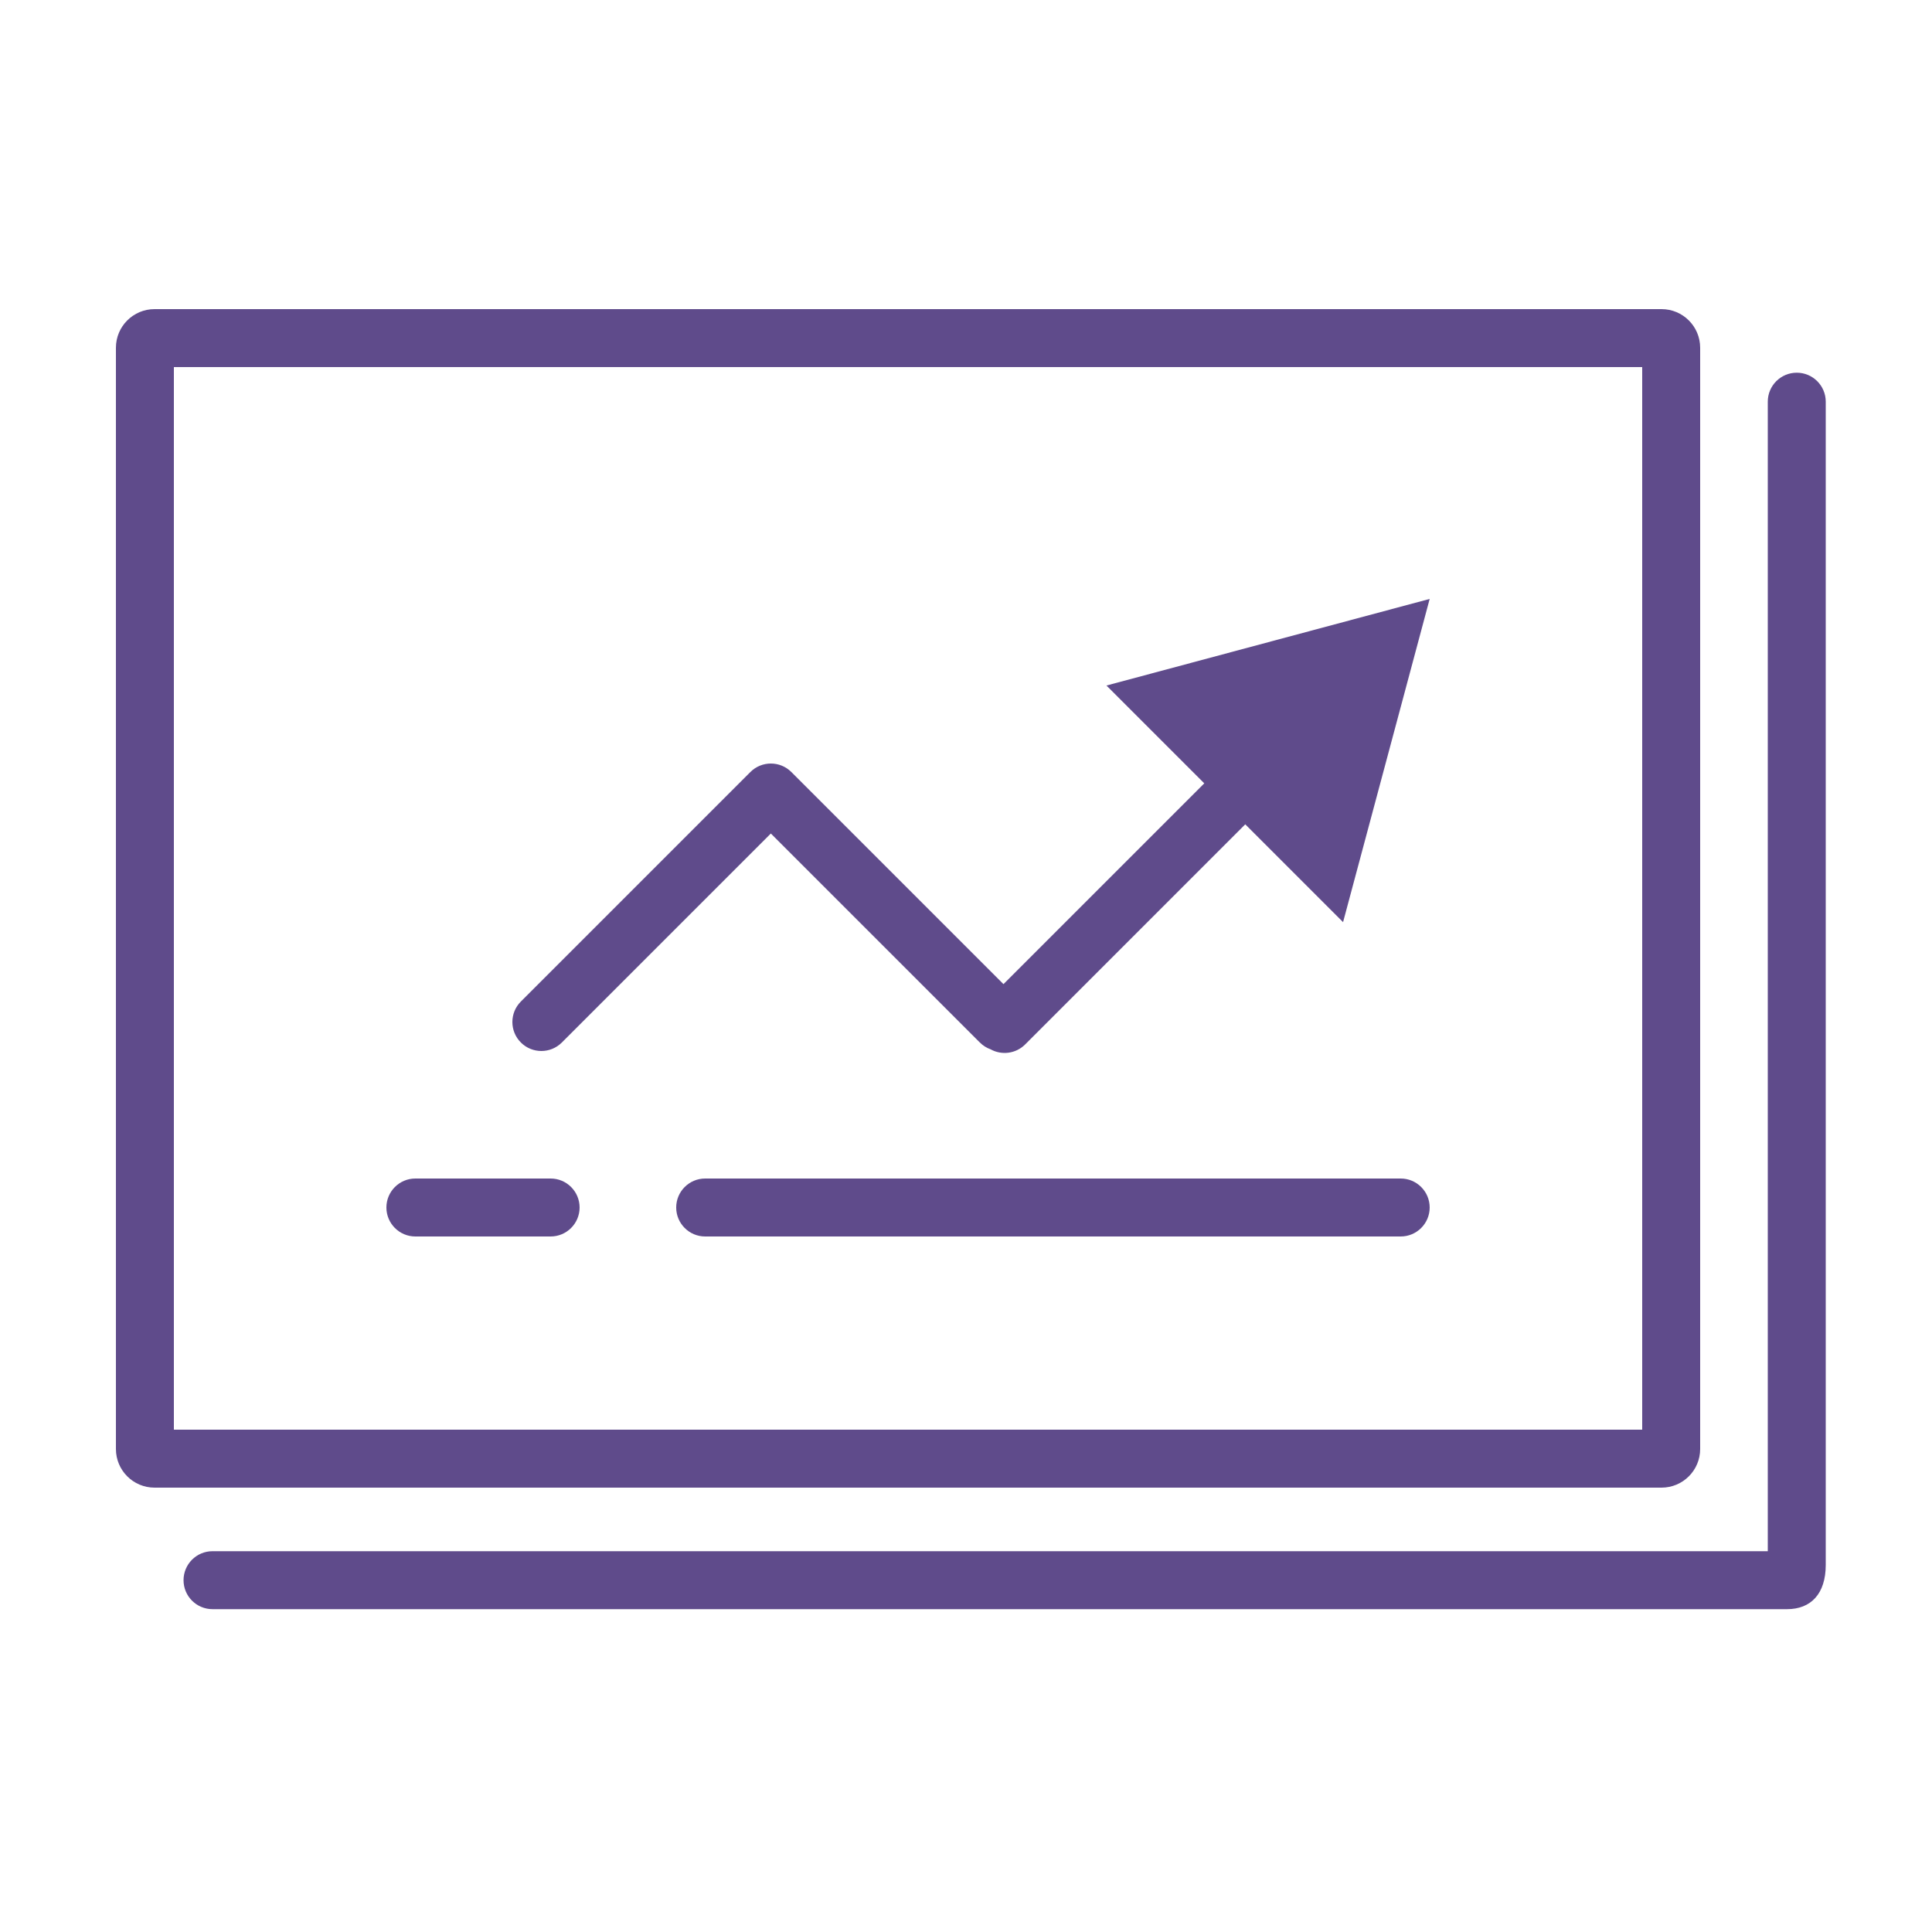
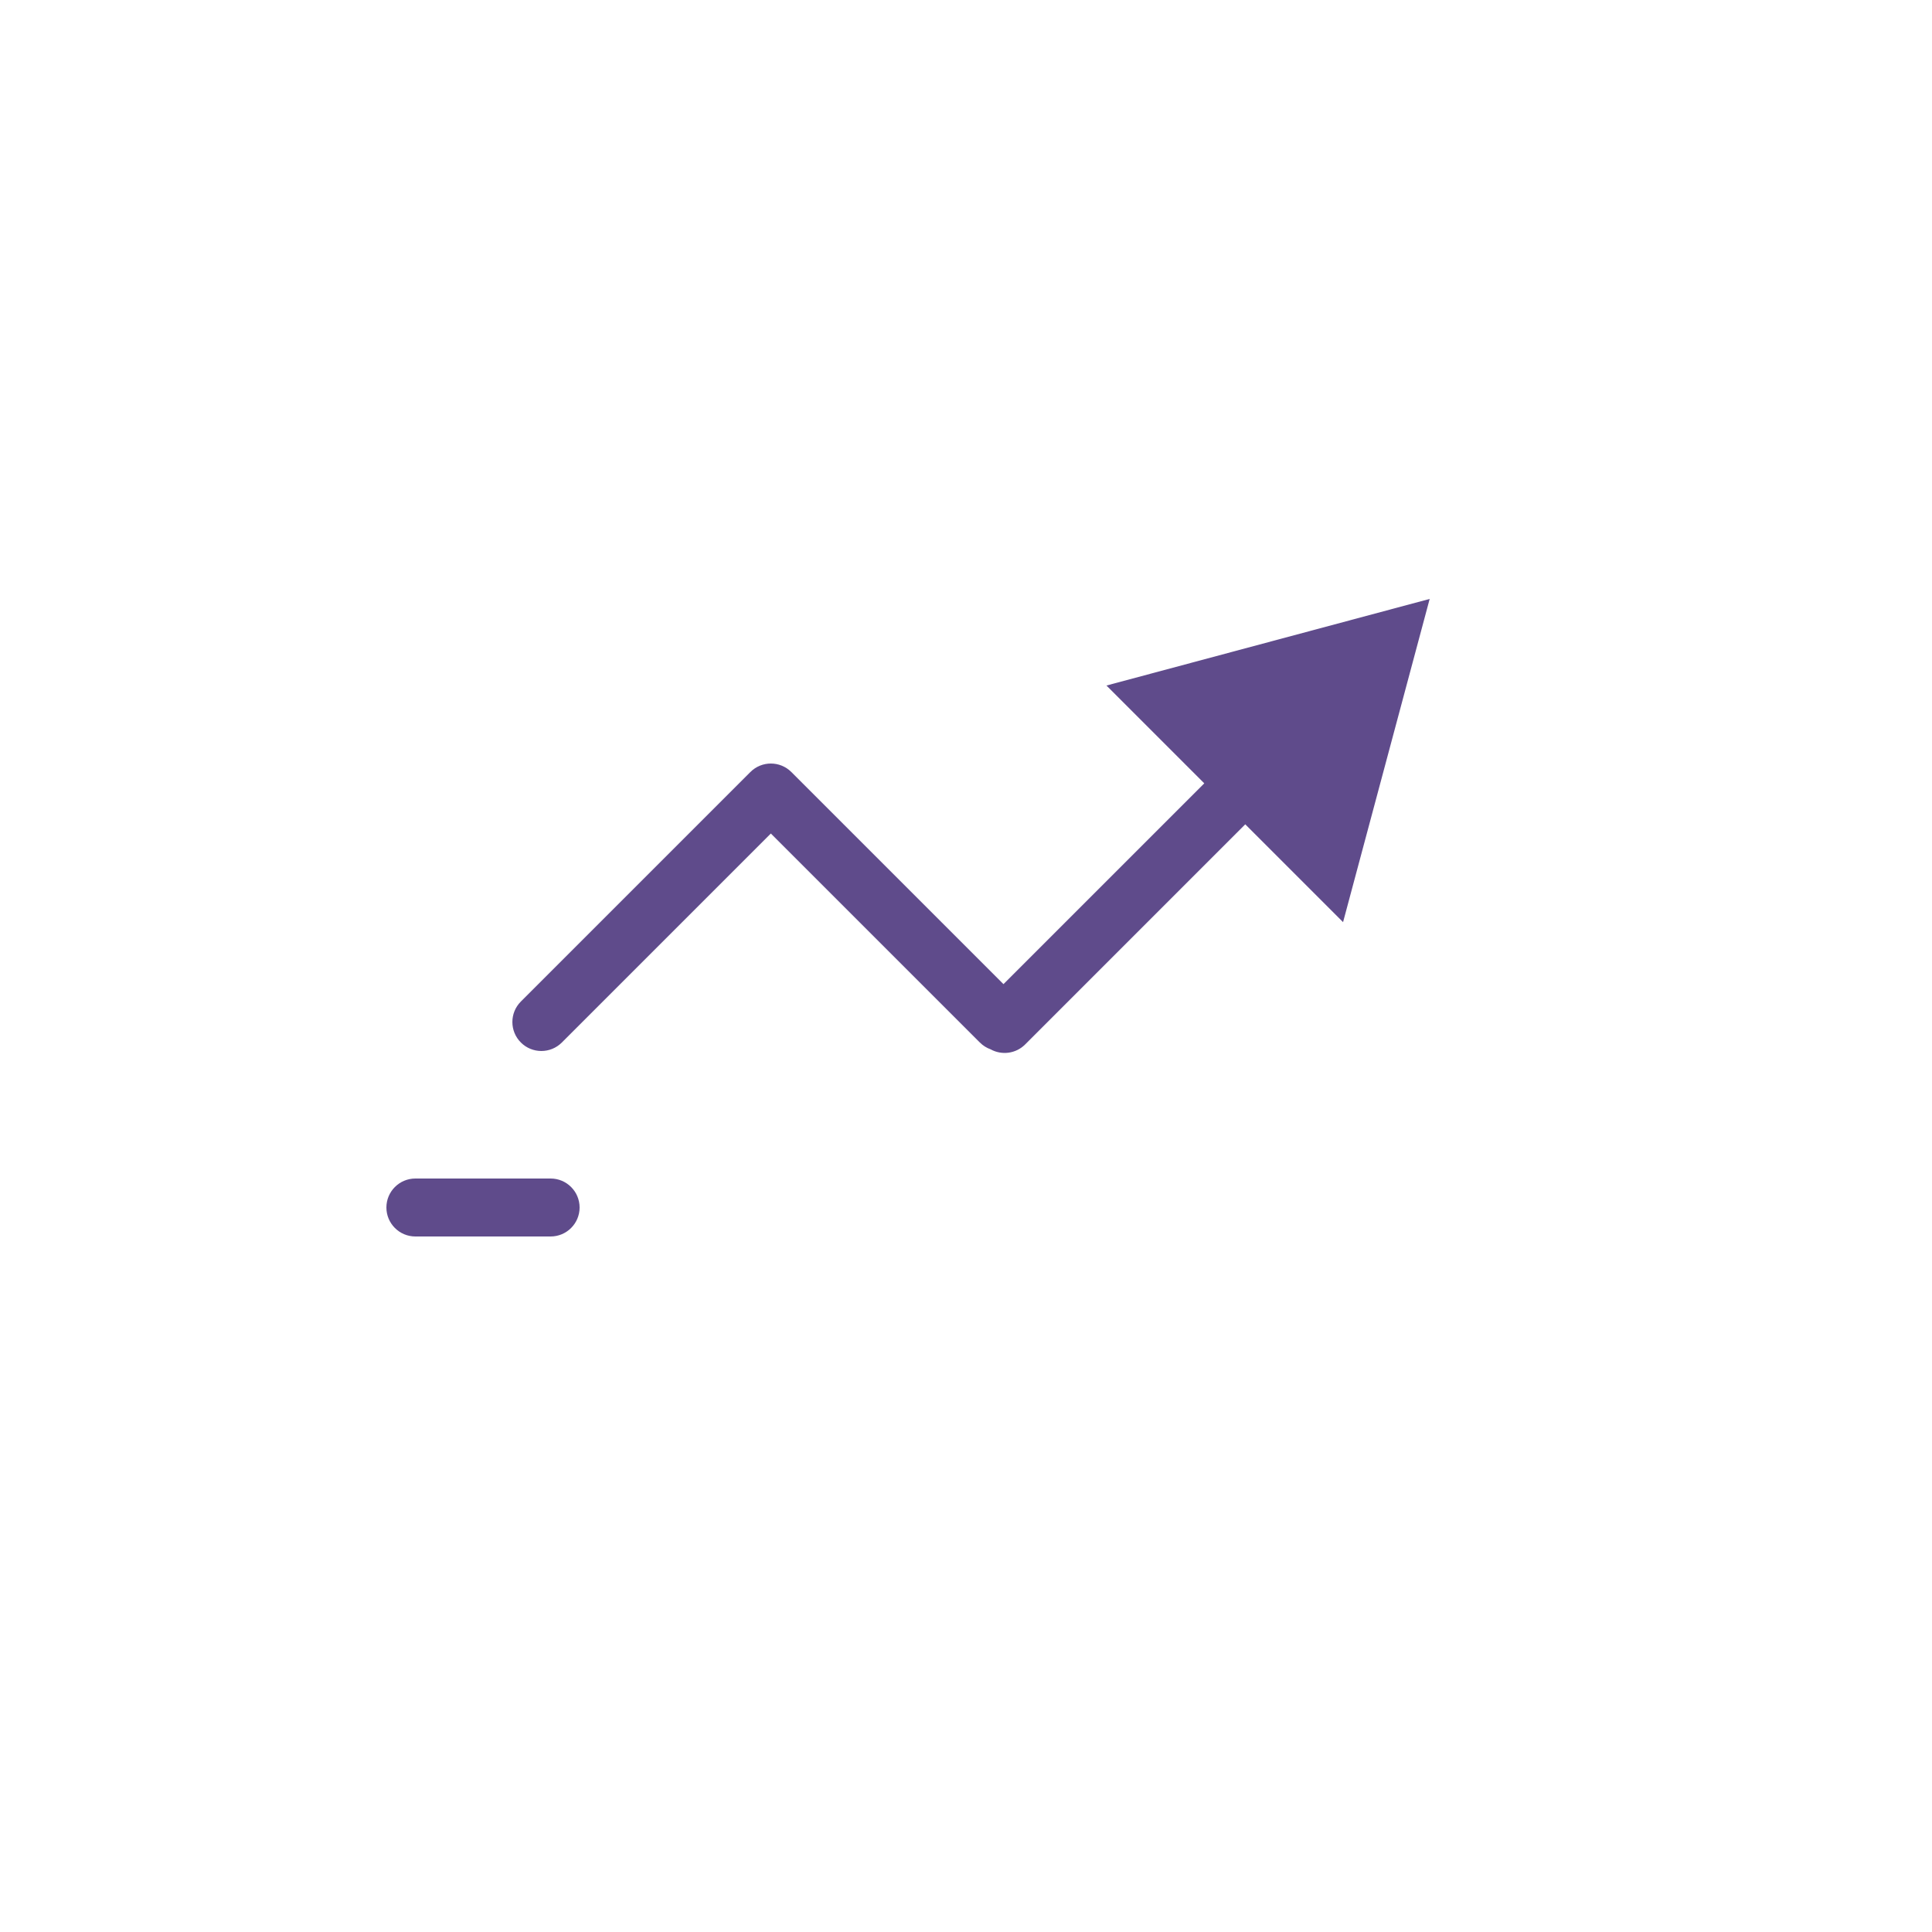
<svg xmlns="http://www.w3.org/2000/svg" width="100" height="100" viewBox="0 0 100 100" fill="none">
-   <path d="M36.5 61C35.672 61 35 61.672 35 62.5C35 63.328 35.672 64 36.5 64L72.5 64C73.328 64 74 63.328 74 62.5C74 61.672 73.328 61 72.5 61L36.5 61Z" fill="#5F4B8B" />
  <path d="M20 62.5C20 61.672 20.672 61 21.5 61H28.5C29.328 61 30 61.672 30 62.5C30 63.328 29.328 64 28.5 64H21.5C20.672 64 20 63.328 20 62.5Z" fill="#5F4B8B" />
  <path d="M51.939 50.939L62.333 40.546L57.27 35.483L74 31L69.517 47.73L64.454 42.667L53.061 54.061C52.576 54.545 51.842 54.629 51.272 54.312C51.069 54.239 50.879 54.122 50.717 53.96L39.899 43.142L29.081 53.96C28.496 54.546 27.546 54.546 26.96 53.96C26.374 53.374 26.374 52.425 26.96 51.839L38.839 39.96C39.425 39.374 40.374 39.374 40.96 39.96L51.939 50.939Z" fill="#5F4B8B" />
-   <path fill-rule="evenodd" clip-rule="evenodd" d="M8 16C6.895 16 6 16.895 6 18V75C6 76.105 6.895 77 8 77H86C87.105 77 88 76.105 88 75V18C88 16.895 87.105 16 86 16H8ZM9 19V74H85V19H9Z" fill="#5F4B8B" />
-   <path d="M94.5 20.791C94.5 19.962 93.828 19.291 93 19.291C92.172 19.291 91.5 19.962 91.5 20.791V80.29H11C10.172 80.29 9.5 80.962 9.5 81.79C9.5 82.619 10.172 83.29 11 83.29H92.5C93.727 83.29 94.5 82.5 94.5 81V20.791Z" fill="#5F4B8B" />
</svg>